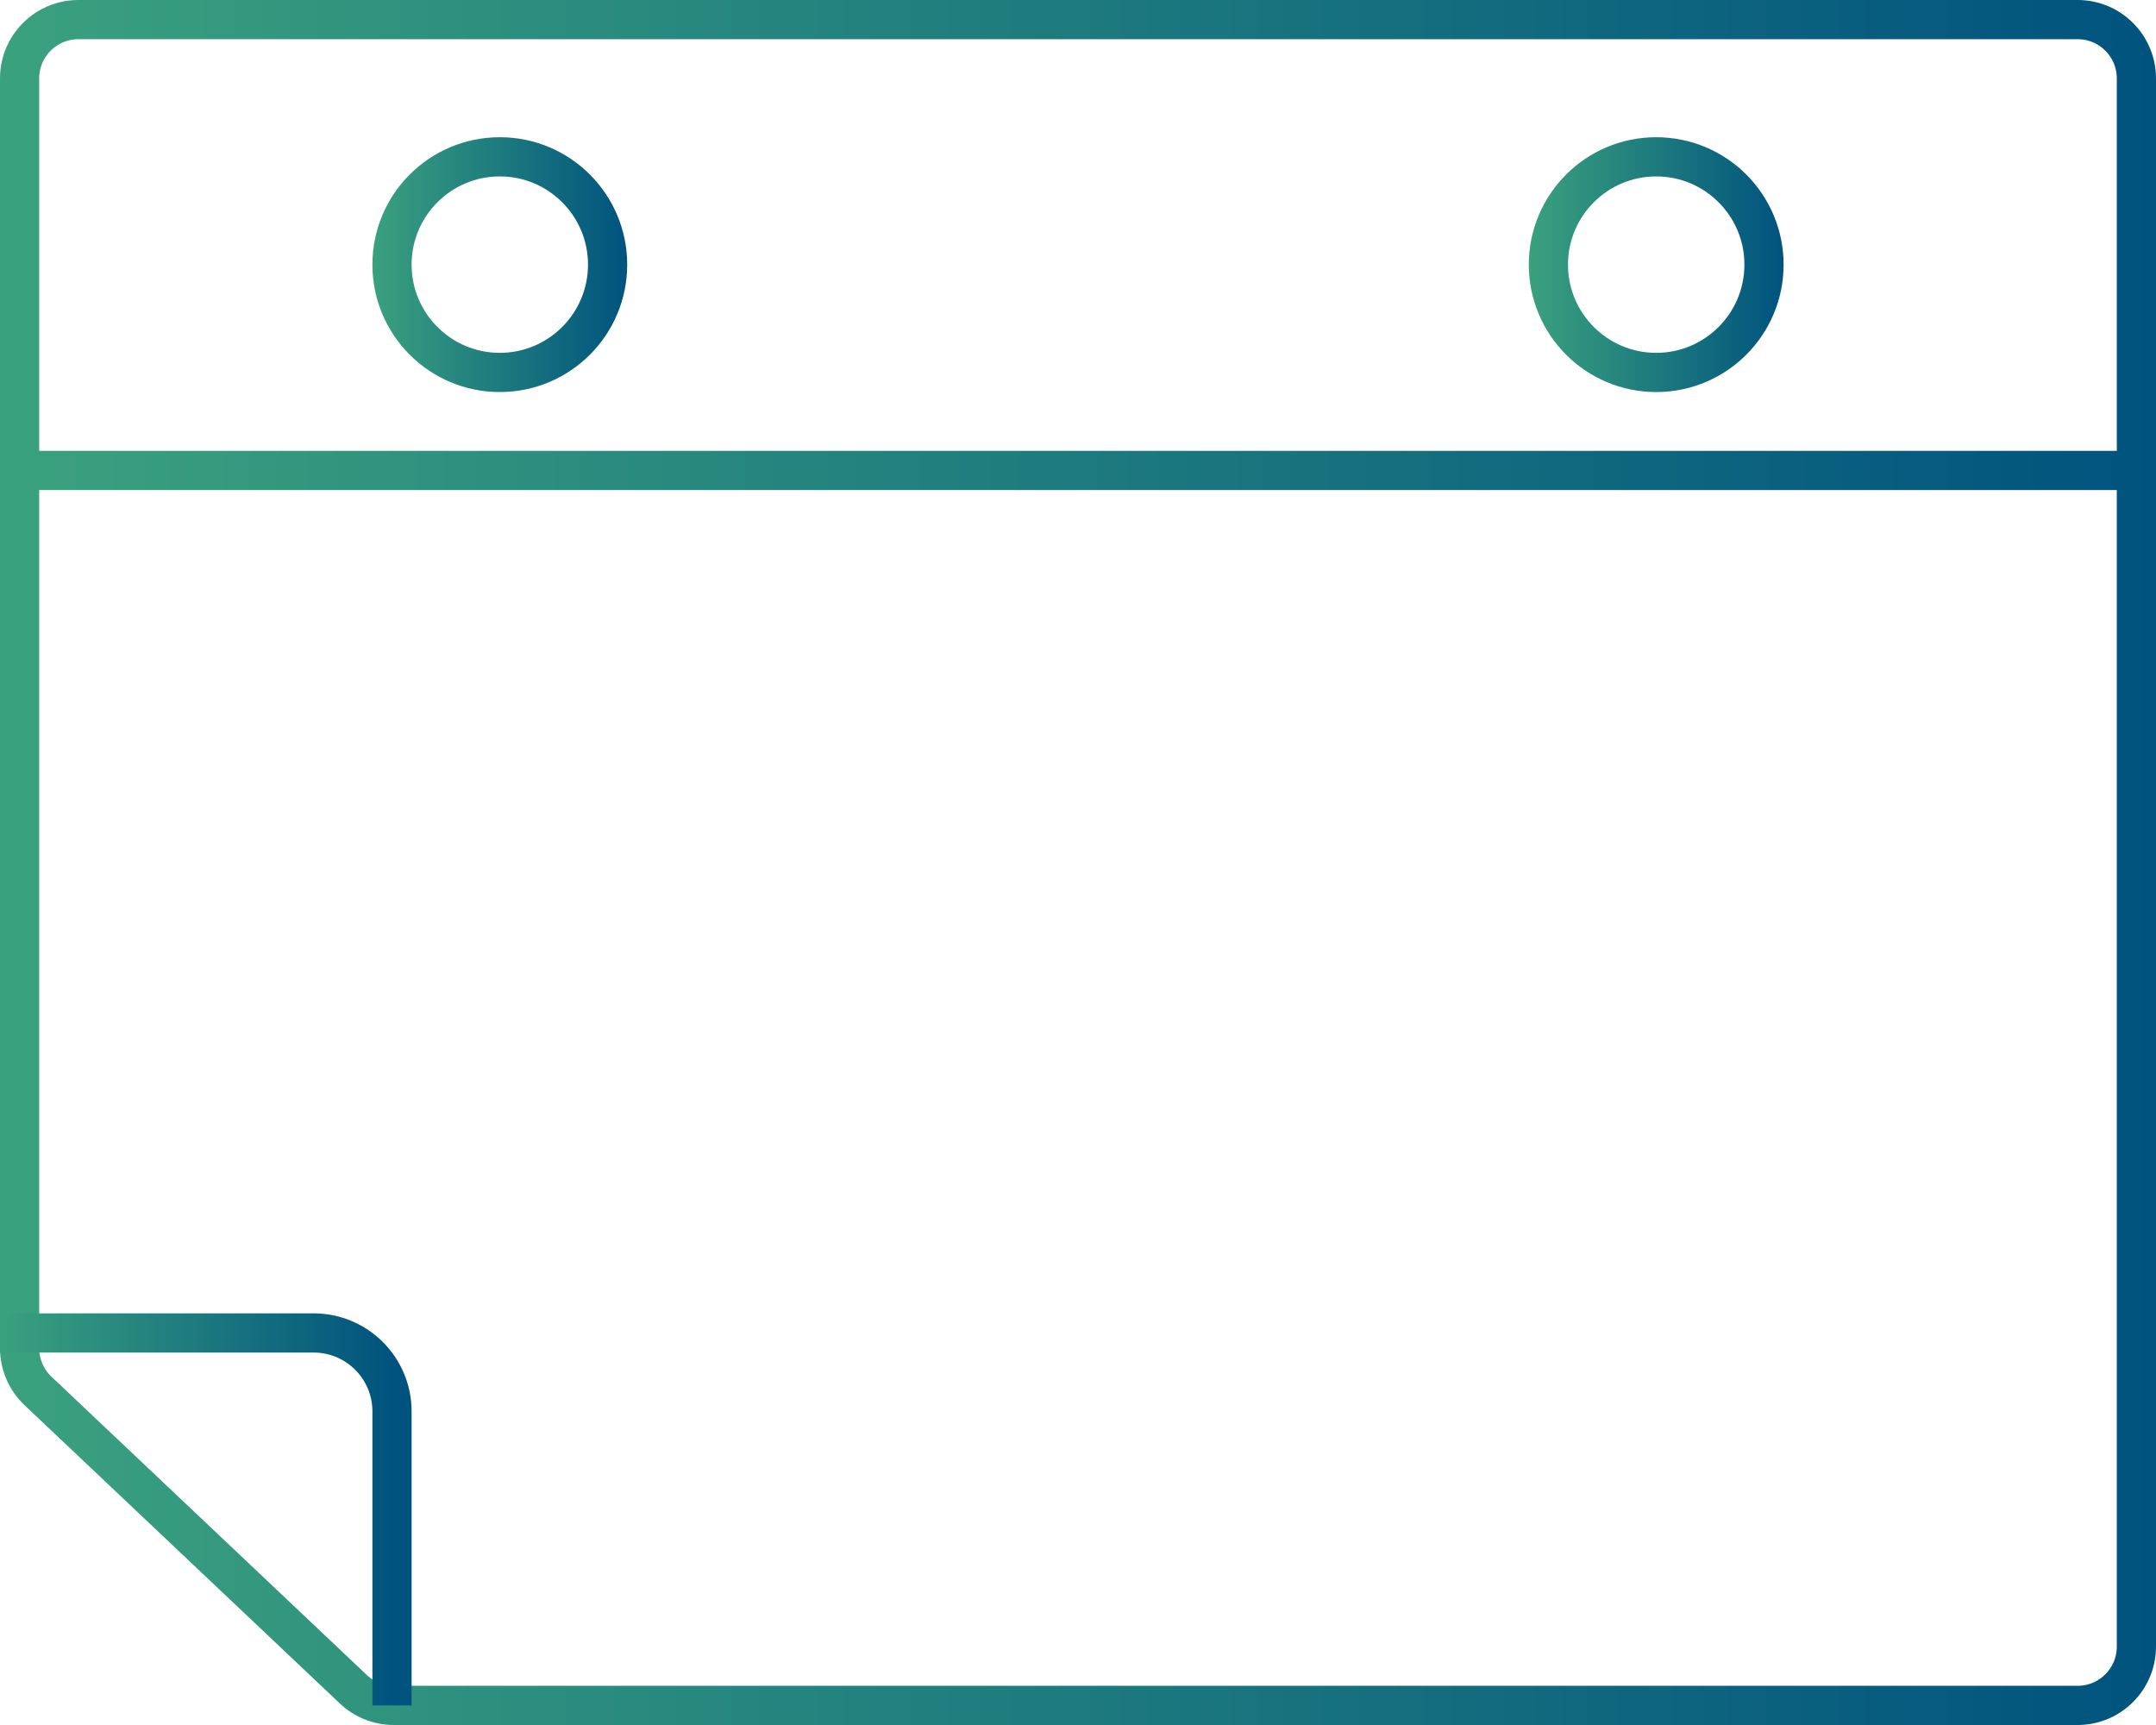
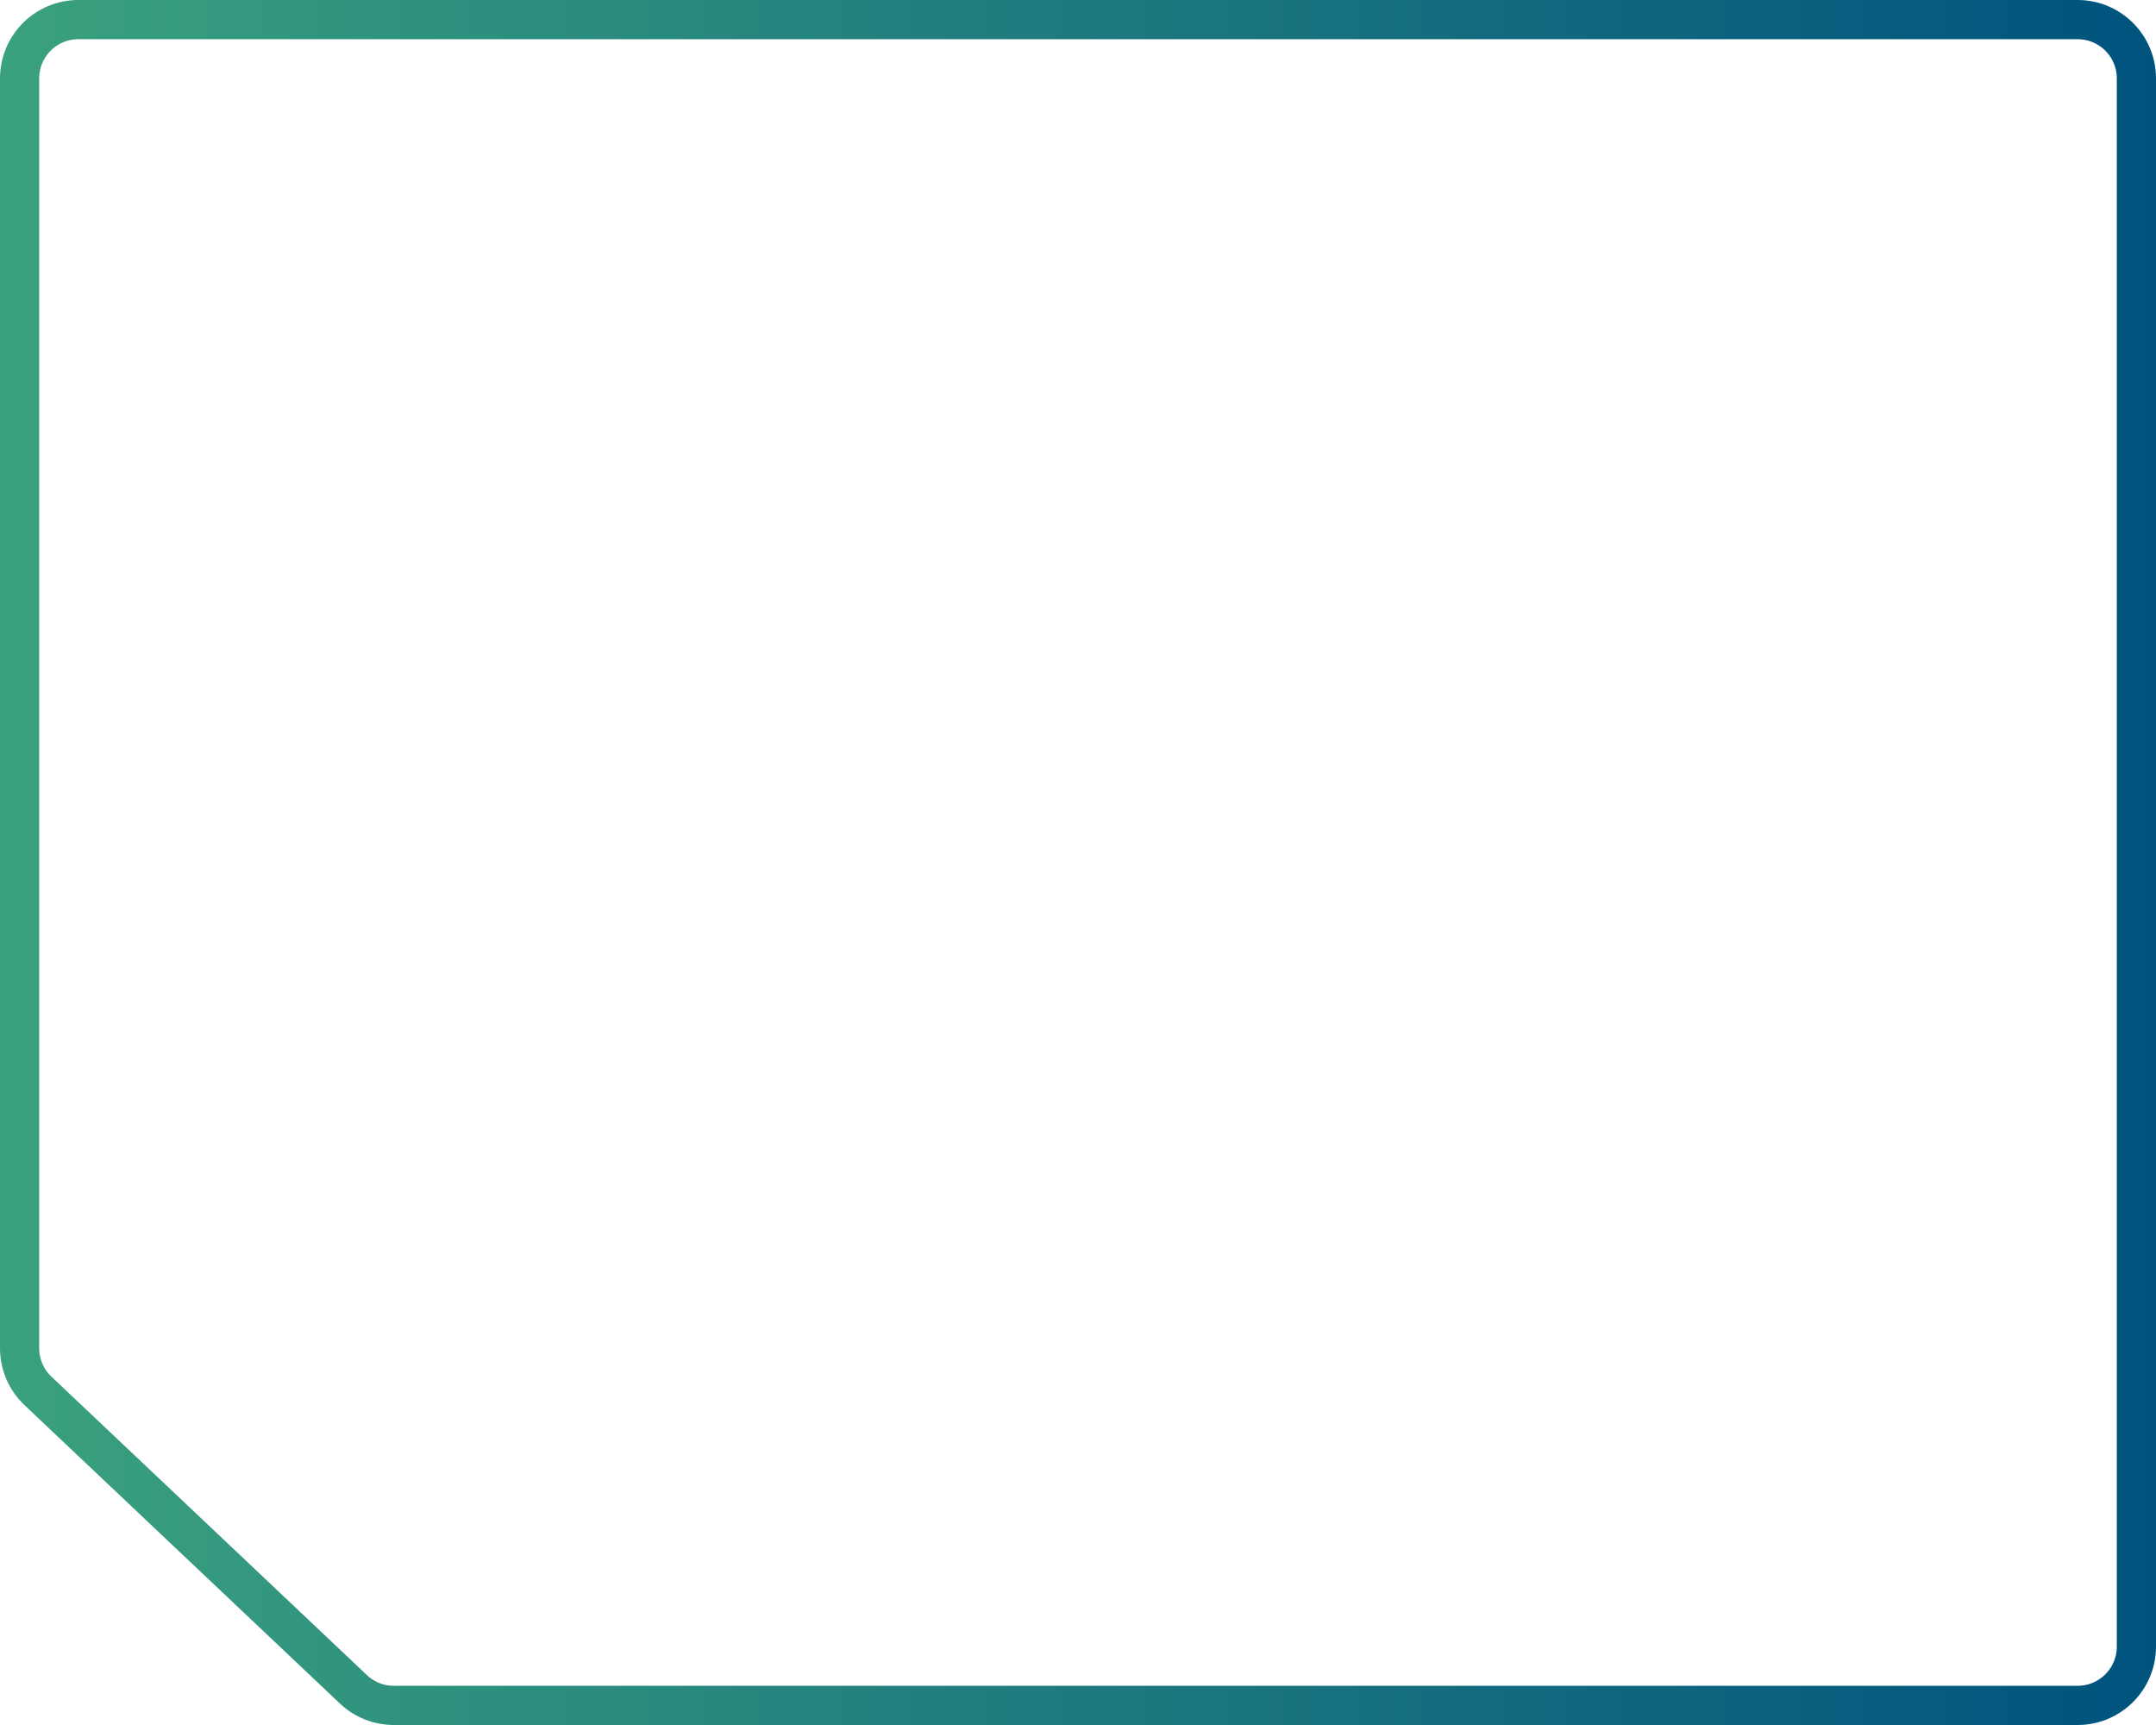
<svg xmlns="http://www.w3.org/2000/svg" width="110" height="88" viewBox="0 0 110 88" fill="none">
  <path d="M4 1H106C107.657 1 109 2.343 109 4V84C109 85.657 107.657 87 106 87H20.092C19.325 87 18.588 86.706 18.031 86.179L1.938 70.957C1.339 70.391 1 69.602 1 68.778V4C1 2.343 2.343 1 4 1Z" stroke="url(#paint0_linear_76_48)" stroke-width="2" />
-   <path d="M0 68H16C18.209 68 20 69.791 20 72V87" stroke="url(#paint1_linear_76_48)" stroke-width="2" />
-   <circle cx="25.5" cy="13.5" r="5.5" stroke="url(#paint2_linear_76_48)" stroke-width="2" />
-   <circle cx="84.5" cy="13.5" r="5.5" stroke="url(#paint3_linear_76_48)" stroke-width="2" />
-   <line x1="1" y1="24" x2="110" y2="24" stroke="url(#paint4_linear_76_48)" stroke-width="2" />
  <defs>
    <linearGradient id="paint0_linear_76_48" x1="110" y1="46.934" x2="-6.6701e-07" y2="46.934" gradientUnits="userSpaceOnUse">
      <stop stop-color="#00537E" />
      <stop offset="1" stop-color="#3AA17E" />
    </linearGradient>
    <linearGradient id="paint1_linear_76_48" x1="20" y1="78.133" x2="-1.21275e-07" y2="78.133" gradientUnits="userSpaceOnUse">
      <stop stop-color="#00537E" />
      <stop offset="1" stop-color="#3AA17E" />
    </linearGradient>
    <linearGradient id="paint2_linear_76_48" x1="32" y1="13.933" x2="19" y2="13.933" gradientUnits="userSpaceOnUse">
      <stop stop-color="#00537E" />
      <stop offset="1" stop-color="#3AA17E" />
    </linearGradient>
    <linearGradient id="paint3_linear_76_48" x1="91" y1="13.933" x2="78" y2="13.933" gradientUnits="userSpaceOnUse">
      <stop stop-color="#00537E" />
      <stop offset="1" stop-color="#3AA17E" />
    </linearGradient>
    <linearGradient id="paint4_linear_76_48" x1="110" y1="25.533" x2="1" y2="25.533" gradientUnits="userSpaceOnUse">
      <stop stop-color="#00537E" />
      <stop offset="1" stop-color="#3AA17E" />
    </linearGradient>
  </defs>
</svg>